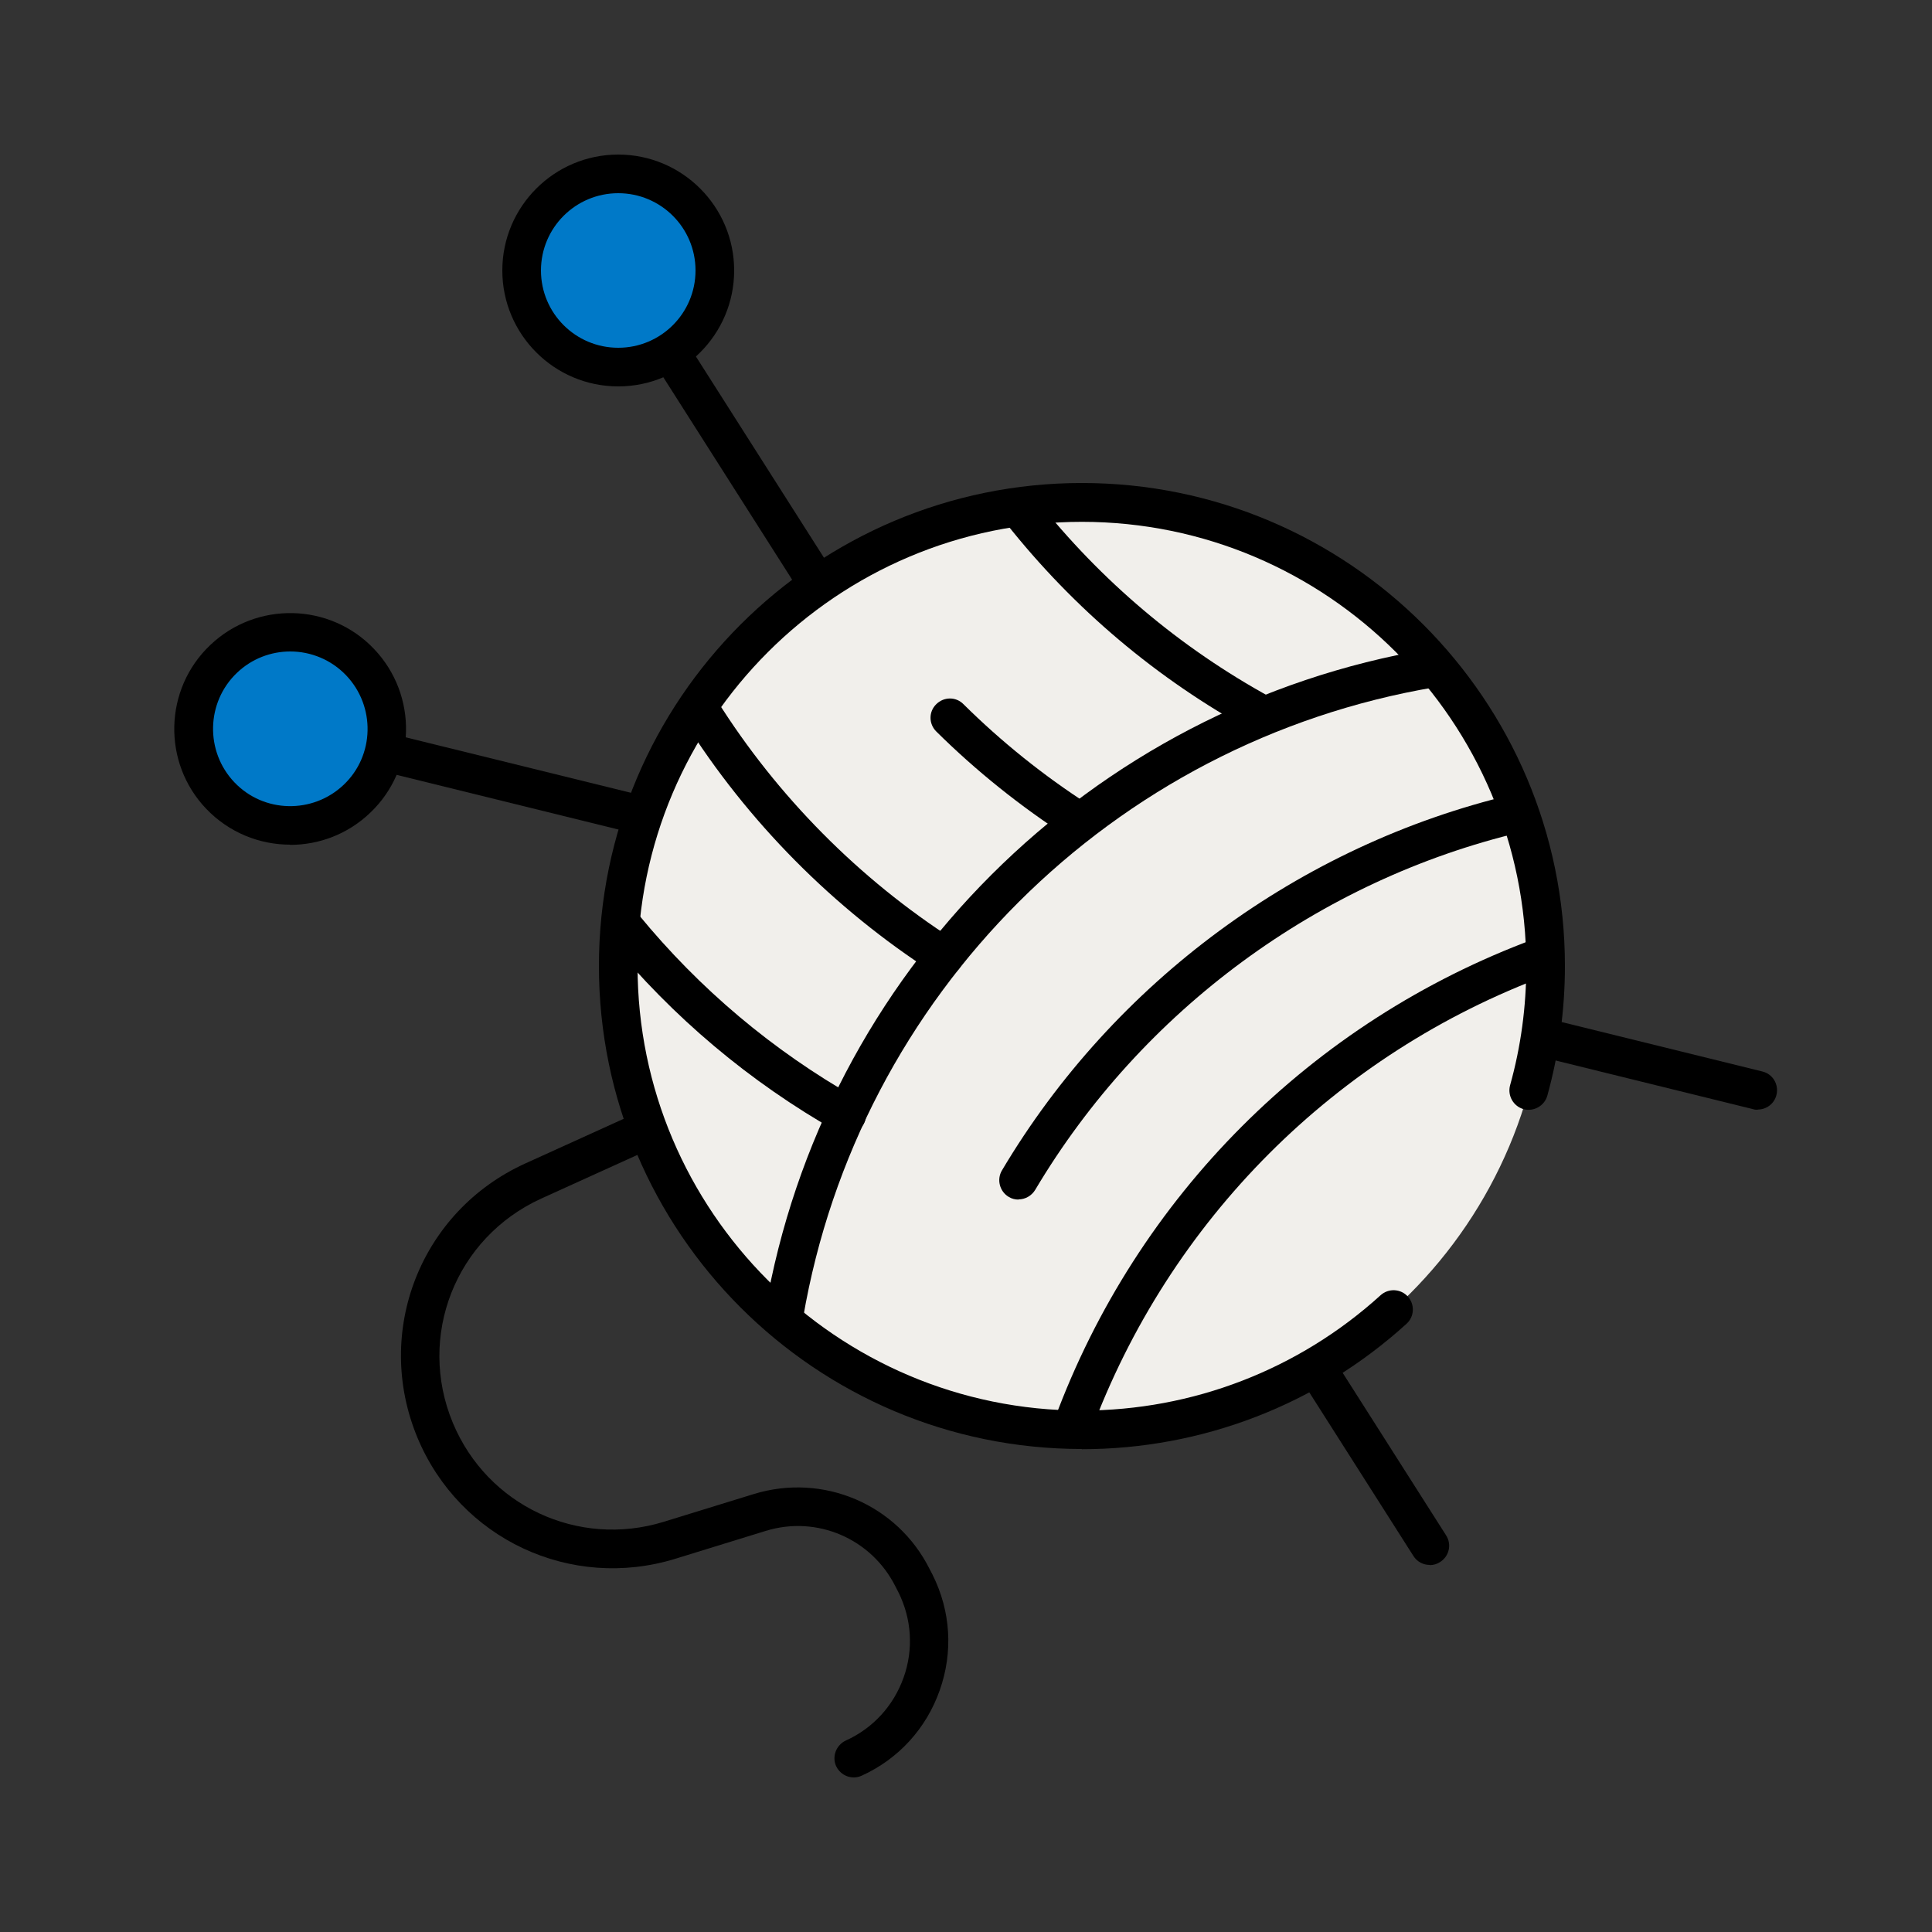
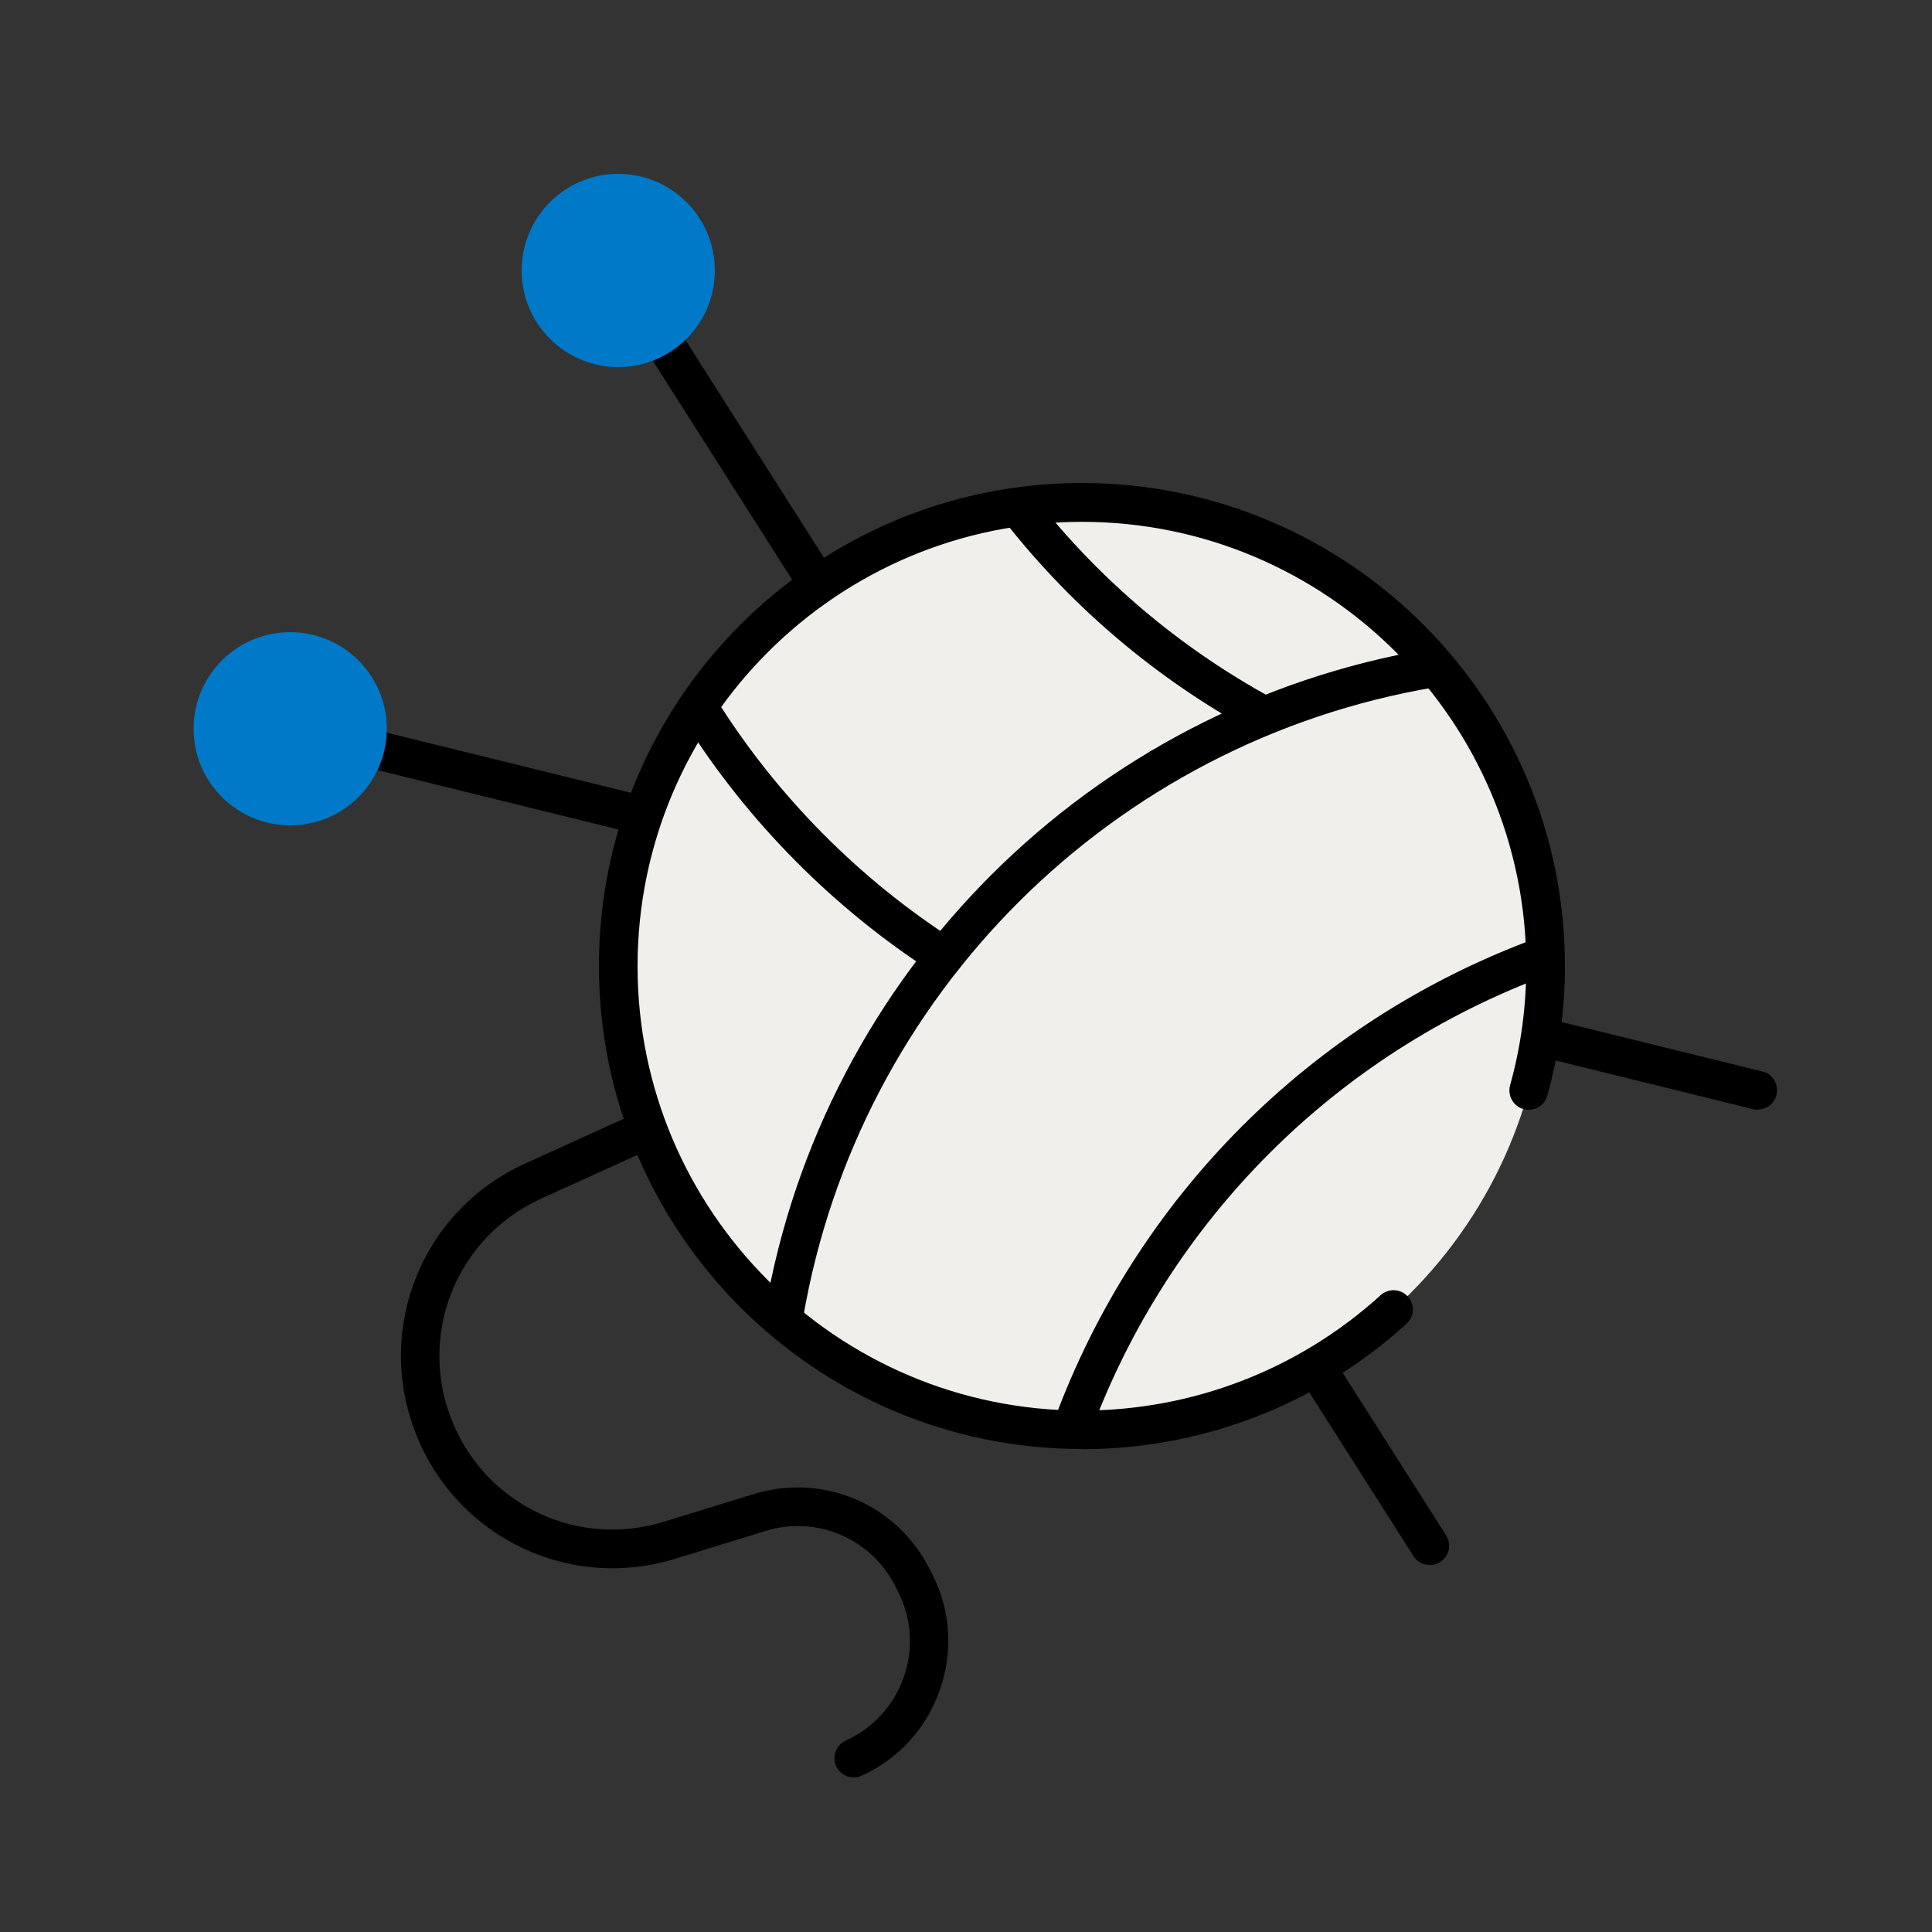
<svg xmlns="http://www.w3.org/2000/svg" width="60" height="60" viewBox="0 0 60 60" fill="none">
  <rect x="0" y="0" width="60" height="60" fill="#333333" stroke="none" />
  <path d="M44.4 48.6C44.202 48.6 44.01 48.504 43.896 48.324L18.696 8.724C18.516 8.442 18.6 8.076 18.882 7.896C19.164 7.722 19.53 7.8 19.71 8.082L44.91 47.682C45.09 47.964 45.006 48.33 44.724 48.51C44.622 48.576 44.514 48.606 44.4 48.606V48.6Z" fill="black" />
  <path d="M19.2 11.4C20.857 11.4 22.2 10.057 22.2 8.4C22.2 6.743 20.857 5.4 19.2 5.4C17.543 5.4 16.2 6.743 16.2 8.4C16.2 10.057 17.543 11.4 19.2 11.4Z" fill="#0079C8" />
-   <path d="M19.2 12C17.214 12 15.6 10.386 15.6 8.4C15.6 6.414 17.214 4.8 19.2 4.8C21.186 4.8 22.8 6.414 22.8 8.4C22.8 10.386 21.186 12 19.2 12ZM19.2 6C17.874 6 16.8 7.074 16.8 8.4C16.8 9.726 17.874 10.8 19.2 10.8C20.526 10.8 21.6 9.726 21.6 8.4C21.6 7.074 20.526 6 19.2 6Z" fill="black" />
  <path d="M54.588 34.464C54.54 34.464 54.492 34.464 54.444 34.446L8.868 23.214C8.544 23.136 8.352 22.812 8.43 22.488C8.508 22.164 8.838 21.966 9.156 22.05L54.732 33.276C55.056 33.354 55.248 33.678 55.17 34.002C55.104 34.278 54.858 34.458 54.588 34.458V34.464Z" fill="black" />
  <path d="M9.012 25.632C10.669 25.632 12.012 24.289 12.012 22.632C12.012 20.975 10.669 19.632 9.012 19.632C7.355 19.632 6.012 20.975 6.012 22.632C6.012 24.289 7.355 25.632 9.012 25.632Z" fill="#0079C8" />
-   <path d="M9.012 26.232C8.064 26.232 7.116 25.86 6.408 25.122C5.034 23.688 5.088 21.402 6.528 20.034C7.962 18.666 10.248 18.714 11.616 20.154C12.984 21.588 12.936 23.874 11.496 25.242C10.8 25.908 9.906 26.238 9.012 26.238V26.232ZM9.012 20.232C8.418 20.232 7.818 20.454 7.356 20.898C6.402 21.81 6.366 23.334 7.278 24.294C8.19 25.254 9.714 25.284 10.674 24.372C11.634 23.46 11.664 21.936 10.752 20.976C10.284 20.484 9.648 20.232 9.018 20.232H9.012Z" fill="black" />
  <path d="M26.514 55.2C26.286 55.2 26.07 55.068 25.968 54.852C25.83 54.552 25.968 54.192 26.268 54.054C27.114 53.67 27.75 52.974 28.062 52.098C28.374 51.222 28.314 50.28 27.9 49.446L27.81 49.272C27.066 47.784 25.368 47.052 23.778 47.544L20.976 48.408C17.724 49.41 14.28 47.796 12.966 44.652C11.592 41.352 13.062 37.608 16.314 36.132L21.402 33.822C21.708 33.684 22.062 33.822 22.194 34.122C22.332 34.422 22.194 34.782 21.894 34.914L16.806 37.224C14.148 38.436 12.942 41.496 14.064 44.19C15.138 46.764 17.952 48.078 20.61 47.262L23.412 46.398C25.566 45.738 27.864 46.716 28.872 48.732L28.962 48.906C29.526 50.034 29.604 51.306 29.184 52.494C28.764 53.682 27.906 54.624 26.76 55.146C26.682 55.182 26.592 55.2 26.514 55.2Z" fill="black" />
  <path d="M33.6 44.4C41.553 44.4 48 37.953 48 30C48 22.047 41.553 15.6 33.6 15.6C25.647 15.6 19.2 22.047 19.2 30C19.2 37.953 25.647 44.4 33.6 44.4Z" fill="#F1EFEB" />
-   <path d="M26.292 35.22C26.19 35.22 26.088 35.196 25.998 35.142C23.28 33.6 20.898 31.596 18.906 29.172C18.696 28.914 18.732 28.536 18.99 28.326C19.248 28.116 19.626 28.152 19.836 28.41C21.726 30.714 24 32.628 26.592 34.098C26.88 34.26 26.982 34.626 26.82 34.914C26.712 35.106 26.508 35.22 26.298 35.22H26.292Z" fill="black" />
  <path d="M29.322 30.312C29.214 30.312 29.1 30.282 28.998 30.216C25.89 28.218 23.208 25.512 21.246 22.386C21.072 22.104 21.156 21.738 21.432 21.558C21.714 21.384 22.08 21.468 22.26 21.744C24.132 24.726 26.688 27.306 29.646 29.202C29.922 29.382 30.006 29.754 29.826 30.03C29.712 30.21 29.52 30.306 29.322 30.306V30.312Z" fill="black" />
-   <path d="M33.48 26.088C33.366 26.088 33.258 26.058 33.156 25.992C31.692 25.044 30.318 23.946 29.076 22.716C28.842 22.482 28.836 22.104 29.076 21.87C29.31 21.636 29.688 21.63 29.922 21.87C31.104 23.04 32.412 24.09 33.81 24.99C34.086 25.17 34.17 25.542 33.99 25.818C33.876 25.998 33.684 26.094 33.486 26.094L33.48 26.088Z" fill="black" />
  <path d="M39.186 22.782C39.09 22.782 38.988 22.758 38.898 22.71C35.928 21.084 33.354 18.912 31.248 16.254C31.044 15.996 31.086 15.618 31.344 15.414C31.602 15.21 31.98 15.252 32.184 15.51C34.194 18.042 36.642 20.112 39.468 21.66C39.756 21.822 39.864 22.182 39.708 22.476C39.6 22.674 39.396 22.788 39.18 22.788L39.186 22.782Z" fill="black" />
  <path d="M24.354 41.418C24.318 41.418 24.288 41.418 24.252 41.412C23.928 41.358 23.706 41.046 23.76 40.722C25.56 30.204 33.846 21.936 44.37 20.16C44.7 20.106 45.006 20.328 45.06 20.652C45.114 20.976 44.892 21.288 44.568 21.342C34.542 23.034 26.658 30.906 24.942 40.92C24.894 41.214 24.636 41.418 24.354 41.418Z" fill="black" />
  <path d="M33.312 44.886C33.24 44.886 33.174 44.874 33.102 44.85C32.79 44.736 32.634 44.388 32.748 44.082C35.304 37.158 40.734 31.722 47.652 29.16C47.964 29.046 48.306 29.202 48.42 29.514C48.534 29.826 48.378 30.168 48.066 30.282C41.478 32.718 36.306 37.902 33.87 44.49C33.78 44.73 33.552 44.88 33.306 44.88L33.312 44.886Z" fill="black" />
-   <path d="M31.632 37.254C31.53 37.254 31.422 37.23 31.326 37.17C31.044 37.002 30.948 36.63 31.116 36.348C34.59 30.498 40.368 26.244 46.962 24.678C47.286 24.6 47.61 24.804 47.682 25.122C47.76 25.446 47.562 25.77 47.238 25.842C40.962 27.33 35.46 31.38 32.148 36.954C32.034 37.14 31.836 37.248 31.632 37.248V37.254Z" fill="black" />
  <path d="M33.6 45C25.326 45 18.6 38.274 18.6 30C18.6 21.726 25.326 15 33.6 15C41.874 15 48.6 21.726 48.6 30C48.6 31.368 48.414 32.718 48.054 34.026C47.964 34.344 47.634 34.53 47.316 34.446C46.998 34.356 46.812 34.026 46.896 33.708C47.232 32.508 47.4 31.26 47.4 30.006C47.4 22.398 41.208 16.206 33.6 16.206C25.992 16.206 19.8 22.398 19.8 30.006C19.8 37.614 25.992 43.806 33.6 43.806C37.038 43.806 40.332 42.534 42.876 40.224C43.122 40.002 43.5 40.02 43.722 40.266C43.944 40.512 43.926 40.89 43.68 41.112C40.914 43.626 37.332 45.006 33.594 45.006L33.6 45Z" fill="black" />
</svg>